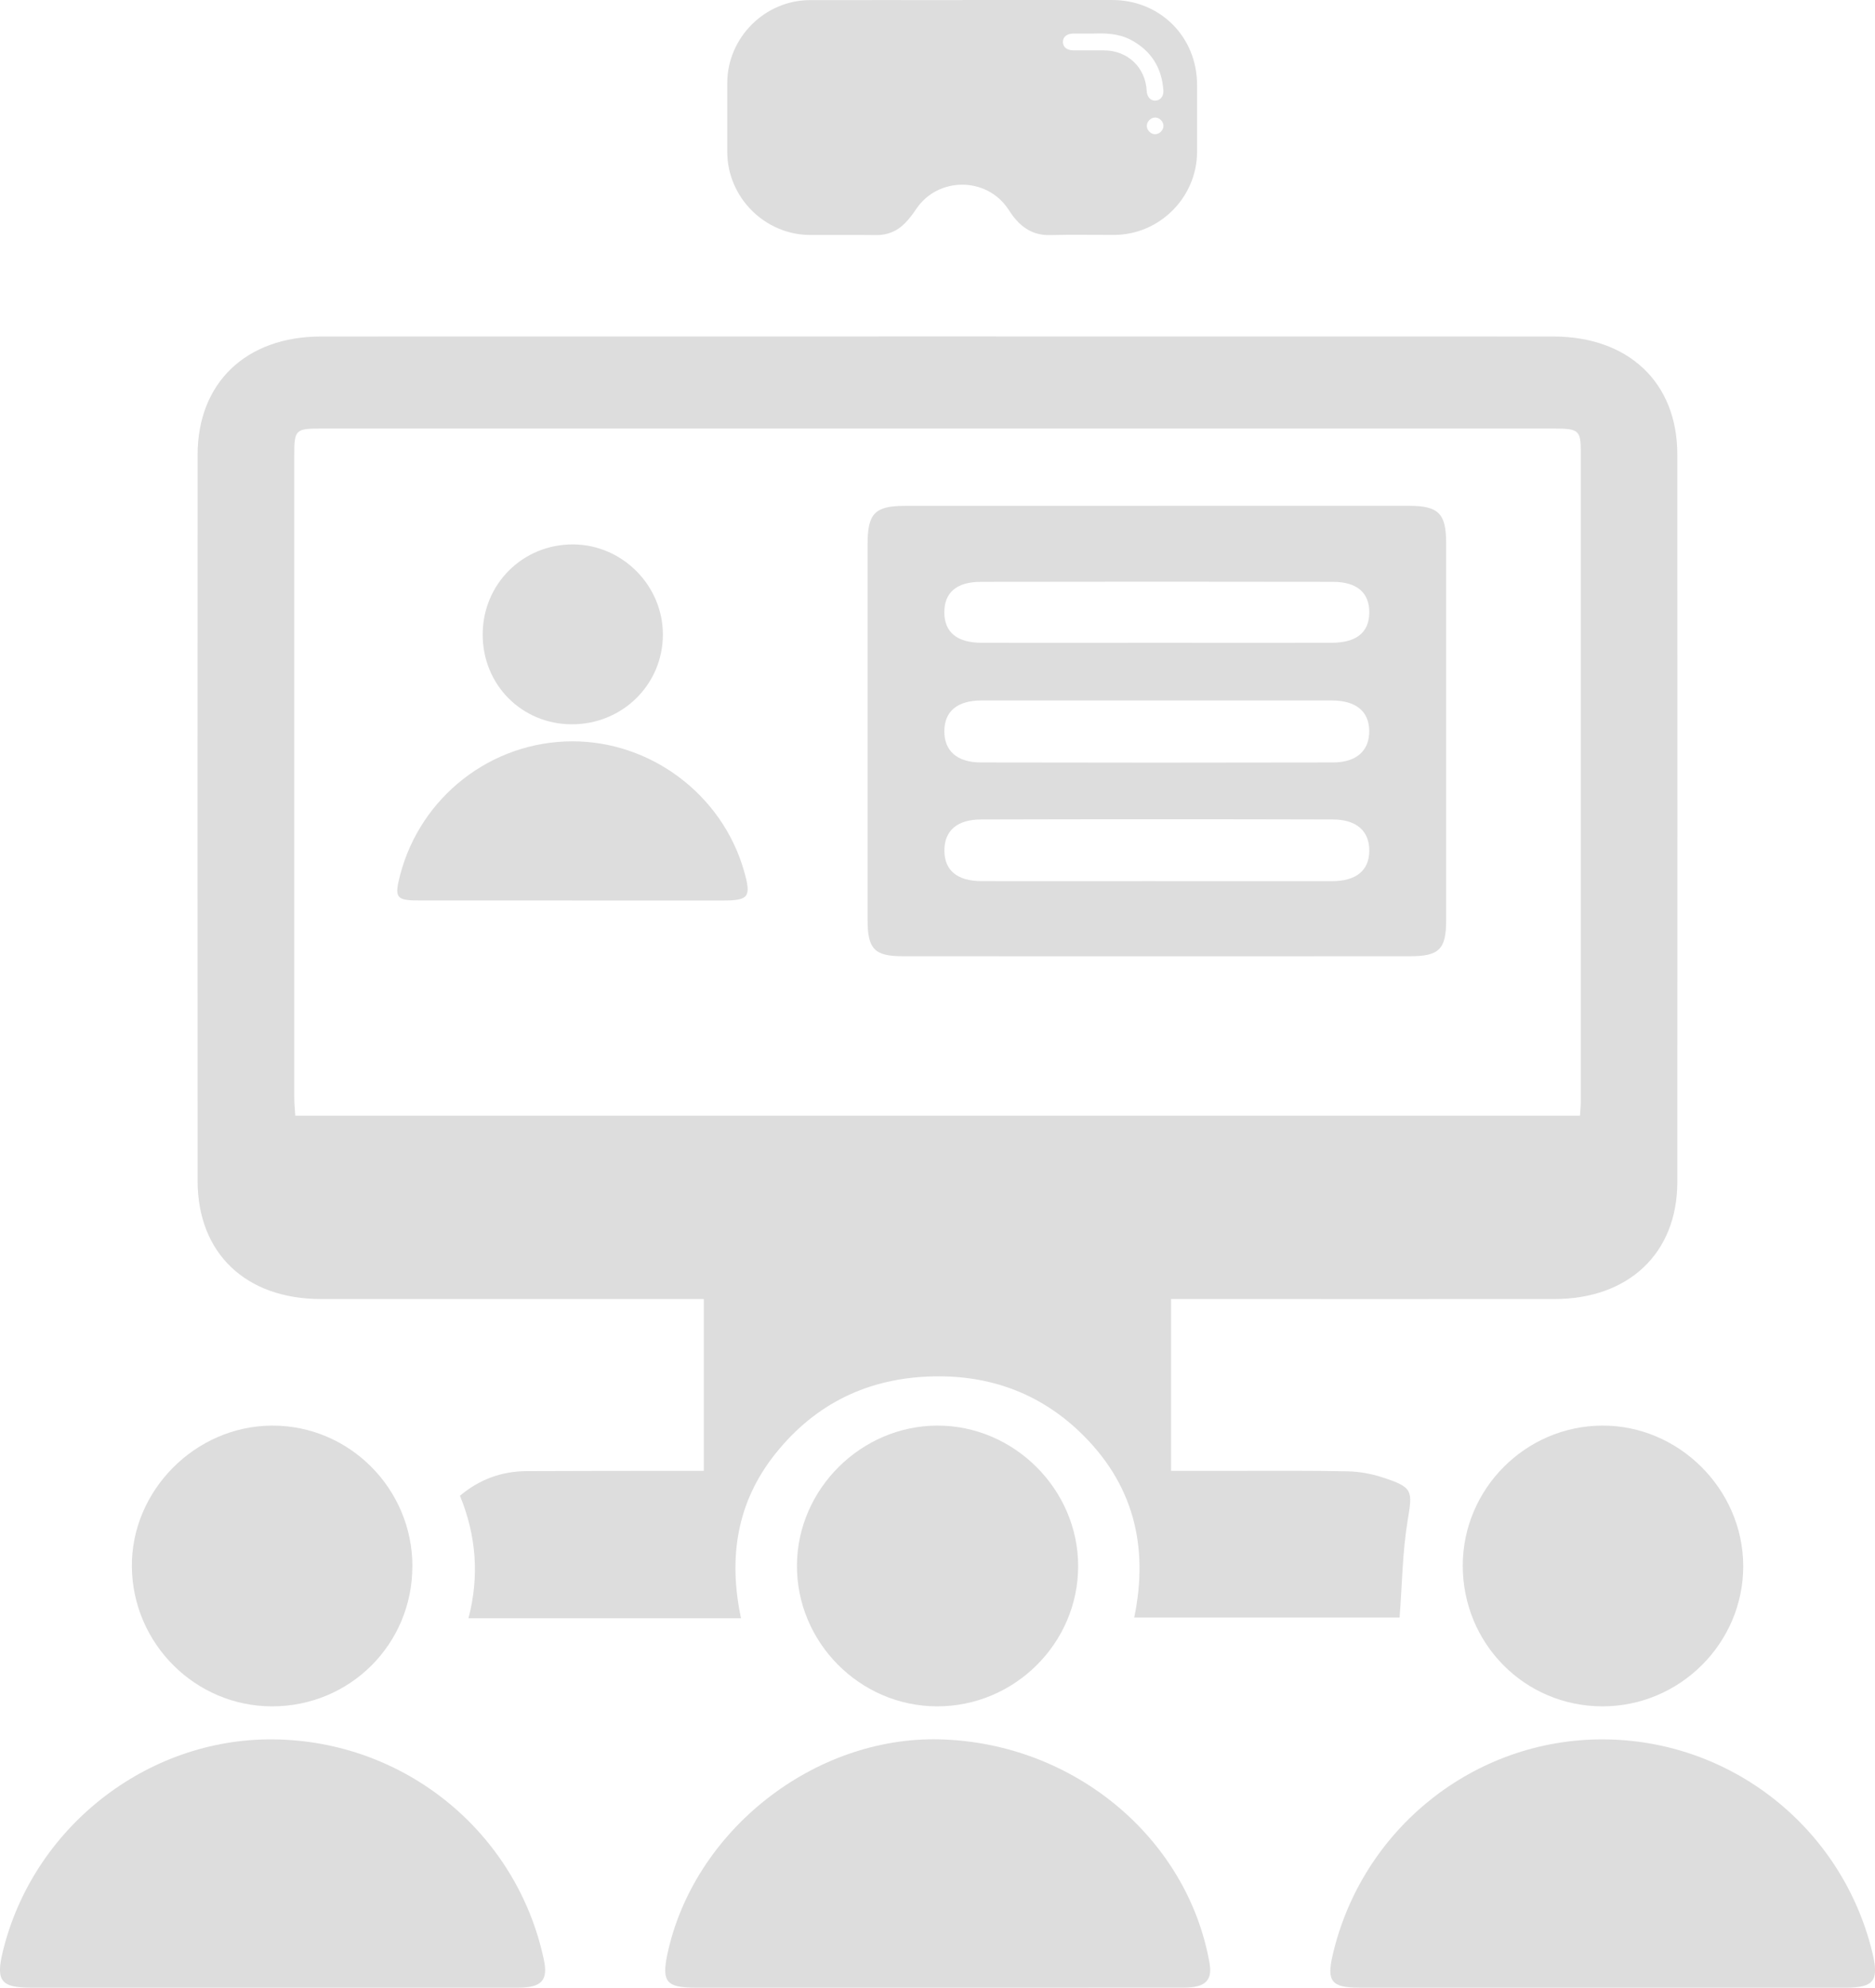
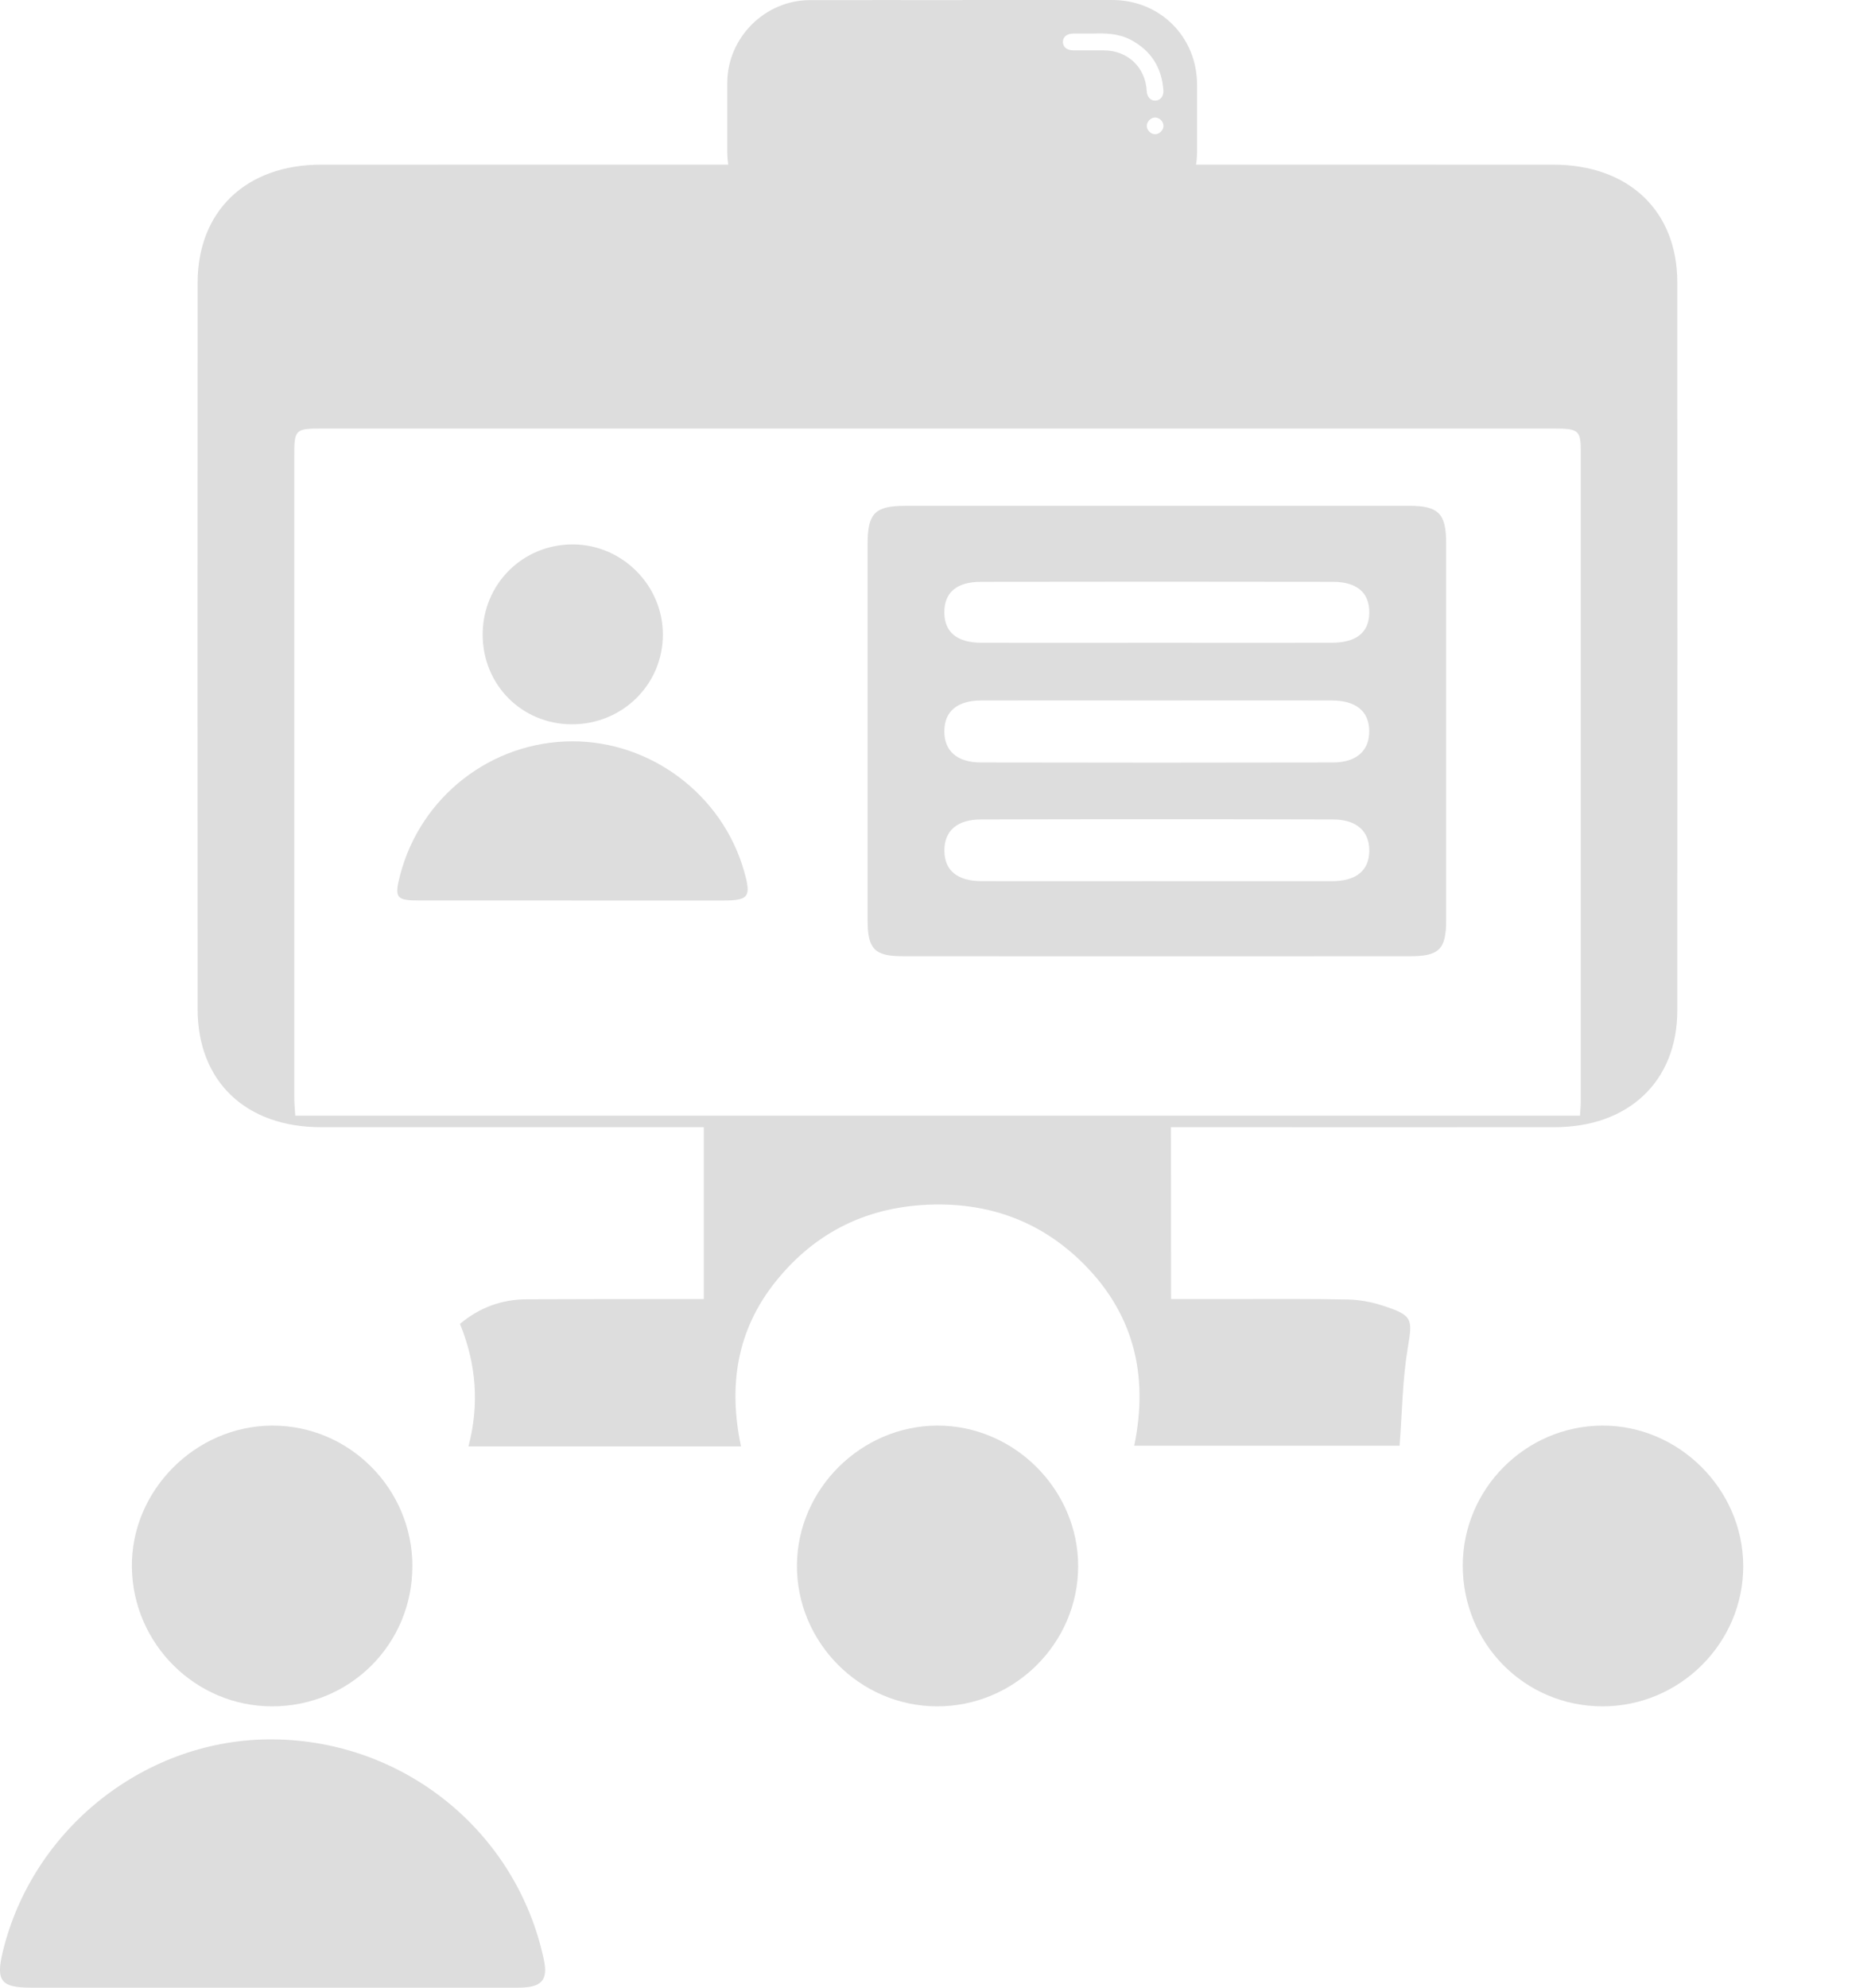
<svg xmlns="http://www.w3.org/2000/svg" id="Layer_2" data-name="Layer 2" viewBox="0 0 358.86 380.33">
  <defs>
    <style>
      .cls-1 {
        fill: #ddd;
        stroke-width: 0px;
      }
    </style>
  </defs>
  <g id="Layer_1-2" data-name="Layer 1">
    <path class="cls-1" d="m184.25,0c9.53,0,19.06,0,28.6,0,9.2,0,16.25,7.05,16.26,16.25,0,4.28.01,8.56,0,12.84-.03,8.67-7.18,15.83-15.84,15.86-4.11.01-8.23-.07-12.34.03-2.83.07-4.95-1.11-6.7-3.19-.47-.56-.87-1.18-1.28-1.79-4.15-6.22-13.44-6.21-17.6,0-.65.97-1.36,1.92-2.18,2.74-1.49,1.5-3.31,2.27-5.5,2.24-4.21-.06-8.43,0-12.64-.02-8.66-.03-15.81-7.2-15.84-15.86-.01-4.41-.01-8.83,0-13.24.03-8.66,7.19-15.83,15.85-15.84,9.73-.02,19.47,0,29.2,0Zm25.03,6.42c-1.65,0-2.75,0-3.85,0-1.24.01-2.01.65-2,1.63.02.97.79,1.58,2.04,1.59,1.94,0,3.88,0,5.82,0,4.54.01,7.95,3.25,8.18,7.76.06,1.14.74,1.9,1.67,1.86.95-.05,1.6-.85,1.52-1.98-.3-4.34-2.35-7.58-6.2-9.64-2.43-1.29-5.07-1.29-7.18-1.22Zm13.4,17.63c-.02-.83-.8-1.59-1.63-1.56-.83.02-1.58.8-1.56,1.63.02.83.8,1.59,1.63,1.56.83-.02,1.58-.81,1.56-1.63Z" />
    <g>
-       <path class="cls-1" d="m224.13,248.56v32.88c4.17,0,8.13,0,12.09,0,7.25,0,14.5-.06,21.74.09,2.2.05,4.48.46,6.57,1.14,5.95,1.91,5.83,2.54,4.89,8.22-1,6-1.05,12.15-1.55,18.62h-50.79c2.82-13.59-.08-25.74-10.59-35.68-7.64-7.22-16.98-10.68-27.76-10.47-12.55.24-22.65,5.24-30.24,14.69-7.53,9.37-9.11,20.04-6.67,31.59h-52.16c2.11-8.05,1.49-15.83-1.63-23.44,3.75-3.14,7.96-4.68,12.75-4.71,9.87-.05,19.75-.04,29.62-.05,1.35,0,2.7,0,4.3,0v-32.88c-1.44,0-2.87,0-4.3,0-23,0-45.99.01-68.99,0-14.4,0-23.58-8.78-23.59-22.59-.02-46.32-.02-92.63,0-138.95,0-13.76,9.27-22.63,23.62-22.63,78.61-.02,157.22-.01,235.84,0,14.41,0,23.74,8.83,23.74,22.52.03,46.43.03,92.87,0,139.3,0,13.55-9.29,22.34-23.47,22.35-23,.02-45.99,0-68.99,0h-4.45Zm78.27-35.08c.06-1.11.15-1.92.15-2.73,0-41.43.01-82.86,0-124.29,0-4.13-.41-4.46-5.18-4.46-78.6,0-157.21,0-235.81,0-5.03,0-5.24.21-5.24,5.11,0,40.95,0,81.91,0,122.86,0,1.14.12,2.28.19,3.51h245.88Z" />
-       <path class="cls-1" d="m179.11,380.33c-15.36,0-30.71,0-46.07,0-5.49,0-6.42-1.14-5.31-6.4,5.02-23.61,28.07-41.76,52.21-41.11,25.52.68,47.33,18.8,51.56,42.83.57,3.27-.81,4.66-4.83,4.67-15.85.02-31.71.01-47.56.01Z" />
+       <path class="cls-1" d="m224.13,248.56c4.17,0,8.13,0,12.09,0,7.25,0,14.5-.06,21.74.09,2.2.05,4.48.46,6.57,1.14,5.95,1.91,5.83,2.54,4.89,8.22-1,6-1.05,12.15-1.55,18.62h-50.79c2.82-13.59-.08-25.74-10.59-35.68-7.64-7.22-16.98-10.68-27.76-10.47-12.55.24-22.65,5.24-30.24,14.69-7.53,9.37-9.11,20.04-6.67,31.59h-52.16c2.11-8.05,1.49-15.83-1.63-23.44,3.75-3.14,7.96-4.68,12.75-4.71,9.87-.05,19.75-.04,29.62-.05,1.35,0,2.7,0,4.3,0v-32.88c-1.44,0-2.87,0-4.3,0-23,0-45.99.01-68.99,0-14.4,0-23.58-8.78-23.59-22.59-.02-46.32-.02-92.63,0-138.95,0-13.76,9.27-22.63,23.62-22.63,78.61-.02,157.22-.01,235.84,0,14.41,0,23.74,8.83,23.74,22.52.03,46.43.03,92.87,0,139.3,0,13.55-9.29,22.34-23.47,22.35-23,.02-45.99,0-68.99,0h-4.45Zm78.27-35.08c.06-1.11.15-1.92.15-2.73,0-41.43.01-82.86,0-124.29,0-4.13-.41-4.46-5.18-4.46-78.6,0-157.21,0-235.81,0-5.03,0-5.24.21-5.24,5.11,0,40.95,0,81.91,0,122.86,0,1.14.12,2.28.19,3.51h245.88Z" />
      <path class="cls-1" d="m52.01,380.33c-15.37,0-30.74,0-46.12,0-5.65,0-6.69-1.31-5.4-6.71,5.68-23.82,27.53-41.03,51.81-40.8,25.12.23,46.63,17.75,51.8,42.2.82,3.88-.43,5.3-4.86,5.31-15.75.03-31.49,0-47.24,0Z" />
-       <path class="cls-1" d="m306.63,380.33c-15.5,0-30.99,0-46.49,0-5.29,0-6.25-1.21-5.08-6.24,5.61-24.19,27.13-41.35,51.75-41.27,24.44.07,45.68,16.83,51.52,40.67,1.35,5.53.37,6.85-5.2,6.85-15.5,0-30.99,0-46.49,0Z" />
      <path class="cls-1" d="m179.32,326.5c-14.77-.04-26.9-12.28-26.79-27.04.1-14.54,12.27-26.63,26.84-26.68,14.7-.05,27,12.22,26.98,26.92-.02,14.76-12.21,26.84-27.03,26.8Z" />
      <path class="cls-1" d="m78.92,299.7c0,14.92-11.96,26.83-26.89,26.8-14.63-.03-26.62-11.96-26.79-26.66-.17-14.6,12.14-27.01,26.84-27.06,14.77-.05,26.85,12.07,26.85,26.92Z" />
      <path class="cls-1" d="m279.96,299.53c.03-14.64,11.98-26.65,26.64-26.75,14.67-.1,27.01,12.16,27.04,26.86.03,14.75-12.14,26.88-26.96,26.86-14.87-.02-26.74-12.01-26.72-26.97Z" />
      <path class="cls-1" d="m221.64,96.78c16,0,32,0,48,0,5.66,0,7.13,1.46,7.14,7.07.01,24.09.01,48.18,0,72.27,0,5.49-1.34,6.85-6.86,6.85-32.38.02-64.75.02-97.13,0-5.44,0-6.74-1.39-6.74-6.95,0-23.96,0-47.93,0-71.89,0-5.92,1.39-7.34,7.22-7.34,16.13-.01,32.25,0,48.38,0Zm-.08,37.25c-11.24,0-22.48-.02-33.72,0-4.62.01-7.07,2.07-7.1,5.84-.03,3.78,2.41,6.01,6.97,6.02,22.48.05,44.96.05,67.43,0,4.53-.01,6.98-2.3,6.92-6.08-.06-3.72-2.55-5.77-7.16-5.78-11.11-.03-22.23,0-33.34,0Zm-.38,34.58c11.24,0,22.47.01,33.71,0,4.65,0,7.12-2.02,7.18-5.74.06-3.77-2.35-6.05-6.92-6.07-22.47-.06-44.95-.06-67.42,0-4.62.01-7.01,2.23-6.98,6,.03,3.75,2.47,5.79,7.1,5.8,11.11.02,22.22,0,33.34,0Zm0-45.62c11.23,0,22.47.02,33.7,0,4.72-.01,7.13-1.96,7.19-5.69.07-3.81-2.28-5.96-6.93-5.97-22.47-.04-44.94-.04-67.4,0-4.69,0-7.03,2.09-7,5.89.03,3.76,2.42,5.76,7.11,5.77,11.11.03,22.22,0,33.33,0Z" />
      <path class="cls-1" d="m109.41,172.3c-9.74,0-19.48.01-29.22,0-4.39,0-4.74-.52-3.61-4.87,3.92-15.02,17.47-25.55,32.93-25.58,15.08-.04,28.72,10.23,32.88,24.77,1.44,5.04.97,5.69-4.14,5.69-9.61,0-19.23,0-28.84,0Z" />
      <path class="cls-1" d="m109.37,138.59c-9.54-.05-17-7.58-16.99-17.18,0-9.67,7.71-17.32,17.38-17.24,9.38.08,17.11,7.87,17.11,17.25,0,9.58-7.78,17.22-17.49,17.17Z" />
    </g>
  </g>
</svg>